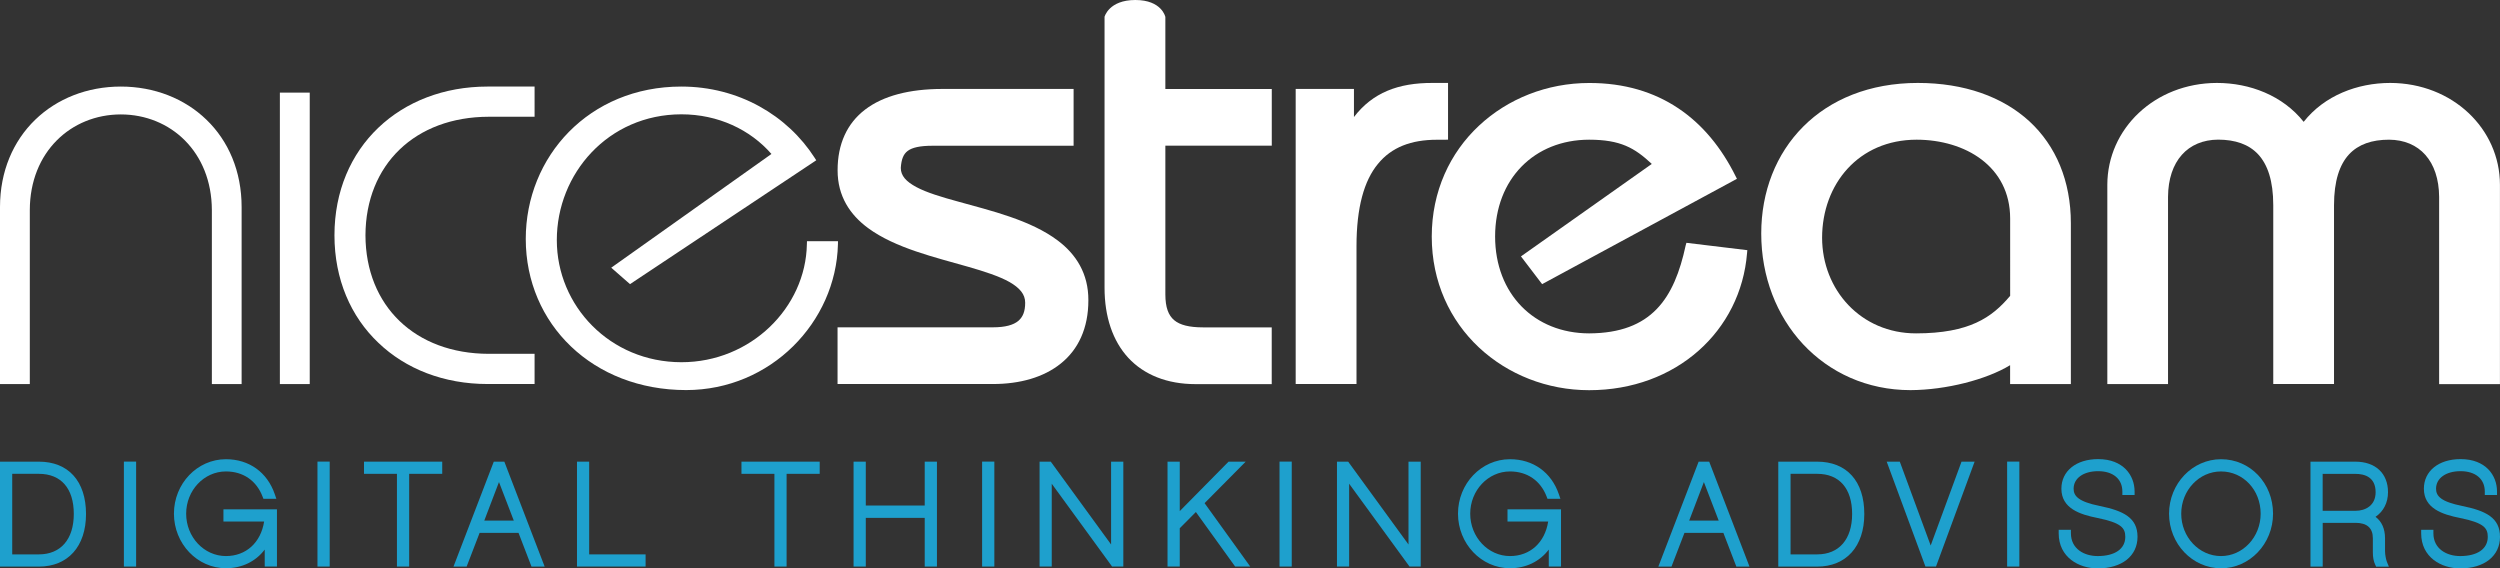
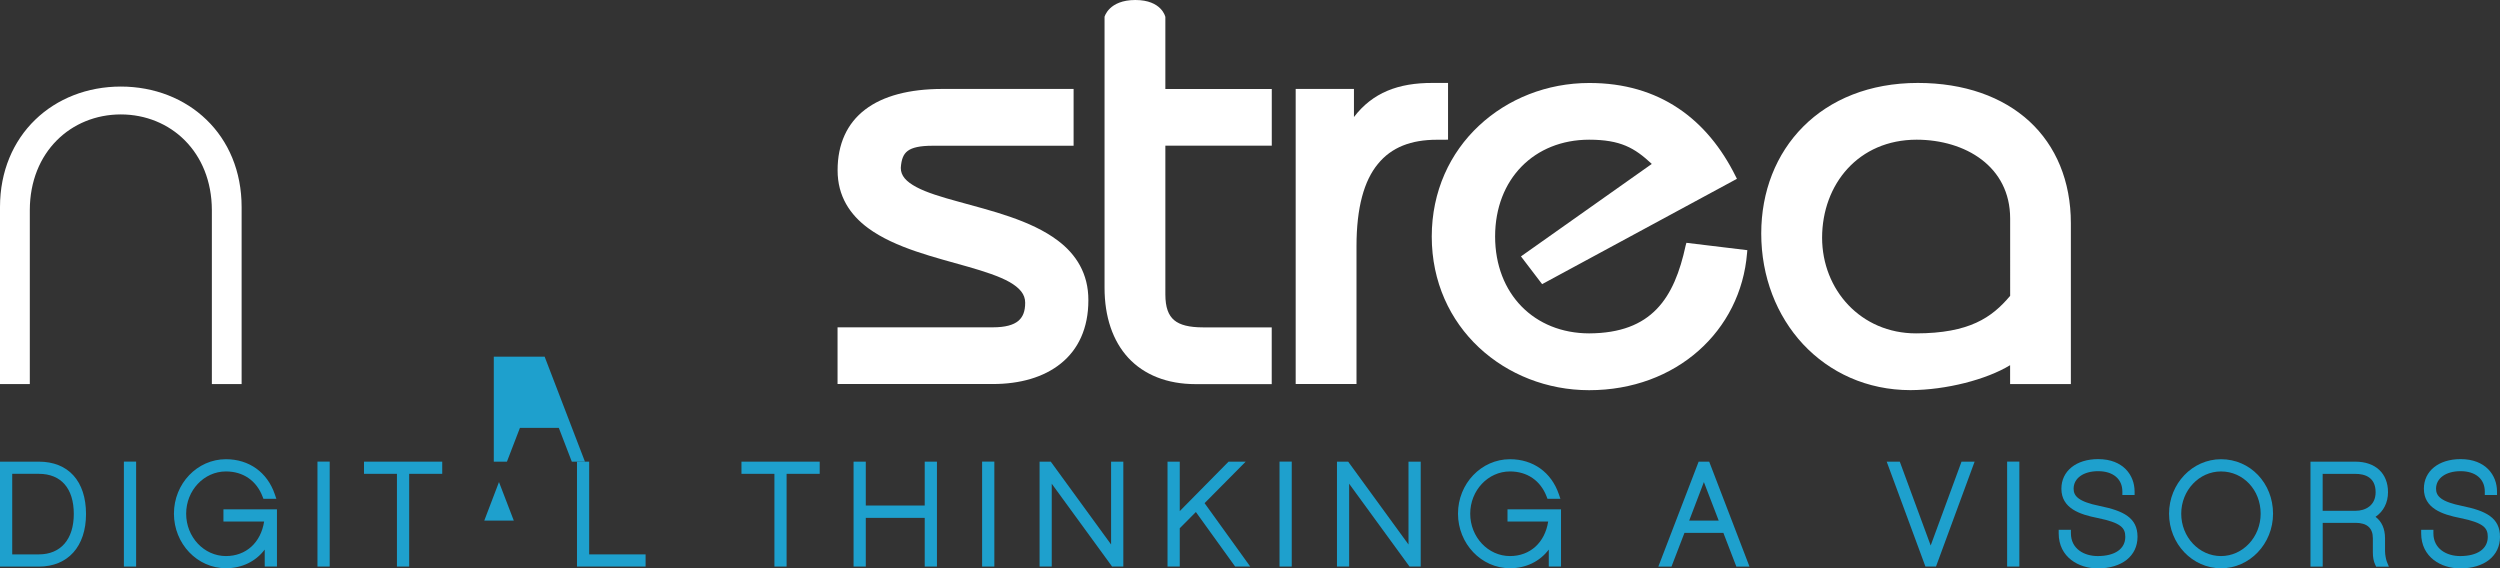
<svg xmlns="http://www.w3.org/2000/svg" version="1.1" id="Capa_1" x="0px" y="0px" viewBox="0 0 462.09 105.06" style="enable-background:new 0 0 462.09 105.06;" xml:space="preserve">
  <rect x="0" y="0" width="462.09" height="105.06" fill="#333333" stroke="none" />
  <style type="text/css">
	.st0{fill:#FFFFFF;}
	.st1{fill:#1EA0CD;}
</style>
  <g>
-     <path class="st0" d="M67.55,43.49c0.05-13.08,9.19-21.88,22.77-21.91h8.49V16h-8.7c-8.05,0-15.12,2.78-20.18,7.61   c-5.07,4.83-8.11,11.73-8.11,19.88c0,8.14,3.03,15.04,8.11,19.86c5.06,4.86,12.13,7.63,20.18,7.63h8.7v-5.58h-8.49   C76.74,65.37,67.59,56.57,67.55,43.49z" />
-     <path class="st0" d="M149.16,44.59l-0.02,0.56c-0.21,11.69-10.36,21.81-23.2,21.8c-13.19-0.01-23.02-10.41-23.02-22.57   c0-12.31,9.51-23.23,23.02-23.25c6.8,0,12.74,2.84,16.65,7.33l-29.61,21.02l3.47,3.04l34.42-22.89l-0.29-0.46   C145.54,21.33,136.54,16,125.93,16c-8.53,0-15.72,3.24-20.78,8.38c-5.05,5.14-7.97,12.18-7.97,19.78c0,7.87,3.1,14.86,8.36,19.88   c5.26,5.02,12.68,8.06,21.29,8.06c15.67-0.01,27.7-12.61,28.05-26.93l0.01-0.59H149.16z" />
    <path class="st0" d="M22.33,16c-6.2,0-11.8,2.23-15.83,6.14C2.47,26.04,0,31.62,0,38.27v32.72h5.51V38.83   c0.02-10.75,7.63-17.67,16.82-17.68c9.19,0.01,16.8,6.93,16.83,17.68v32.16h5.5V38.27c0-6.65-2.45-12.23-6.49-16.13   C34.14,18.23,28.53,16,22.33,16z" />
-     <rect x="51.73" y="17.12" class="st0" width="5.52" height="53.87" />
  </g>
  <g>
    <path class="st0" d="M195.53,44.47c-5.03-3.8-12.4-5.53-18.47-7.22c-3.04-0.83-5.77-1.65-7.66-2.66c-1.92-1.02-2.9-2.11-2.9-3.55   c0.1-1.59,0.48-2.55,1.27-3.14c0.81-0.62,2.26-0.97,4.67-0.96h26V16.44h-24.29c-6.08,0.01-10.91,1.27-14.24,3.81   c-3.33,2.53-5.1,6.37-5.09,11.22c-0.01,4.8,2.3,8.23,5.64,10.69c5.03,3.7,12.4,5.4,18.49,7.15c3.03,0.87,5.74,1.75,7.63,2.81   c1.91,1.1,2.91,2.27,2.91,3.83c0,1.58-0.4,2.63-1.29,3.38c-0.88,0.73-2.37,1.17-4.66,1.17h-28.73v10.48h28.73   c4.97,0,9.37-1.23,12.55-3.8c3.19-2.56,5.09-6.49,5.08-11.69C201.19,50.56,198.89,47,195.53,44.47z" />
-     <path class="st0" d="M441.81,15.33c-6.08,0-12.18,2.33-16.01,7.19c-3.86-4.86-9.95-7.19-16.04-7.19   c-11.51,0.03-20.23,8.48-20.25,18.81v36.85h11.22V36.37c0.05-6.59,3.64-10.53,9.27-10.56c3.15,0.01,5.65,0.85,7.39,2.72   c1.75,1.89,2.79,4.9,2.79,9.4v33.05h11.23V37.94c0-4.5,1.03-7.51,2.77-9.4c1.74-1.87,4.24-2.72,7.4-2.72   c5.63,0.03,9.21,3.97,9.26,10.56v34.62h11.24V34.14C462.07,23.81,453.33,15.36,441.81,15.33z" />
    <path class="st0" d="M375.1,22.42c-4.95-4.54-12.03-7.09-20.62-7.09c-8.92,0-16.2,3.06-21.2,8.09c-5,5.02-7.74,11.98-7.74,19.74   c0,7.98,2.84,15.2,7.72,20.45c4.89,5.24,11.81,8.5,19.87,8.5c6.59-0.03,14.02-1.94,18.41-4.61v3.49h11.23V41.26   C382.77,33.47,380.02,26.95,375.1,22.42z M371.54,54.69c-3.37,4.02-7.57,6.92-17.38,6.93c-10.2,0-17.36-8.04-17.37-17.69   c0.02-9.88,6.72-18.11,17.49-18.11c8.95,0.02,17.27,4.92,17.27,14.57V54.69z" />
    <path class="st0" d="M267.65,25.82V15.33h-2.88c-6.31-0.02-11.06,1.79-14.51,6.3v-5.19h-10.77v54.54h11.24V45.5   c0-7.17,1.41-12.11,3.95-15.19c2.52-3.1,6.16-4.48,10.92-4.48L267.65,25.82z" />
    <path class="st0" d="M311.57,45.38c-2.1,9.72-6.23,16.19-17.84,16.24c-10.12-0.02-17.37-7.26-17.38-17.91   c0.01-10.65,7.26-17.88,17.38-17.89c5.78,0.01,8.39,1.49,11.58,4.48l-24.18,17.09l3.91,5.13l36.01-19.47l-0.25-0.49   c-5.2-10.48-14.04-17.25-27.07-17.22c-7.76,0-15.03,2.9-20.37,7.9c-5.34,4.99-8.72,12.11-8.72,20.49c0,8.37,3.38,15.49,8.72,20.49   c5.34,5,12.61,7.9,20.37,7.9h0.01c16.08,0,28.02-10.94,29.18-25.34l0.05-0.54l-11.26-1.36L311.57,45.38z" />
    <path class="st0" d="M215.39,3.1c0,0-0.66-3.1-5.54-3.1c-4.89,0-5.69,3.1-5.69,3.1v50.09c0,5.37,1.52,9.84,4.4,12.96   c2.9,3.12,7.15,4.85,12.42,4.85h14.08V60.51h-12.71c-2.51,0-4.26-0.43-5.32-1.33c-1.06-0.89-1.63-2.35-1.63-4.78V26.93h19.67V16.45   h-19.67V3.1z" />
  </g>
  <g>
    <path class="st1" d="M7.18,85.33H0v19.4h7.18c5.38,0,8.72-3.73,8.72-9.72C15.9,88.94,12.64,85.33,7.18,85.33z M13.64,95   c0,4.68-2.42,7.47-6.46,7.47H2.26V87.58h4.92C11.29,87.58,13.64,90.28,13.64,95z" />
    <rect x="22.9" y="85.32" class="st1" width="2.26" height="19.4" />
    <path class="st1" d="M41.3,96.4h7.52c-0.61,3.89-3.34,6.38-7.06,6.38c-4.05,0-7.35-3.51-7.35-7.83c0-4.31,3.3-7.81,7.35-7.81   c3.18,0,5.64,1.69,6.77,4.65l0.16,0.41h2.39l-0.29-0.85c-1.38-4.05-4.75-6.47-9.03-6.47c-5.3,0-9.61,4.51-9.61,10.06   c0,5.56,4.31,10.09,9.61,10.09c2.95,0,5.5-1.24,7.17-3.45v3.13h2.26V94.14H41.3V96.4z" />
    <rect x="58.68" y="85.32" class="st1" width="2.26" height="19.4" />
    <polygon class="st1" points="67.28,87.58 73.37,87.58 73.37,104.72 75.63,104.72 75.63,87.58 81.74,87.58 81.74,85.33 67.28,85.33     " />
-     <path class="st1" d="M91.27,85.33l-7.45,19.4h2.43l2.4-6.24h7.19l2.4,6.24h2.43l-7.45-19.4H91.27z M89.51,96.23l2.72-7.13   l2.74,7.13H89.51z" />
+     <path class="st1" d="M91.27,85.33h2.43l2.4-6.24h7.19l2.4,6.24h2.43l-7.45-19.4H91.27z M89.51,96.23l2.72-7.13   l2.74,7.13H89.51z" />
    <polygon class="st1" points="108.9,85.33 106.65,85.33 106.65,104.72 119.33,104.72 119.33,102.47 108.9,102.47  " />
    <polygon class="st1" points="137.05,87.58 143.14,87.58 143.14,104.72 145.39,104.72 145.39,87.58 151.51,87.58 151.51,85.33    137.05,85.33  " />
    <polygon class="st1" points="170.92,93.44 160.03,93.44 160.03,85.33 157.77,85.33 157.77,104.72 160.03,104.72 160.03,95.72    170.92,95.72 170.92,104.72 173.18,104.72 173.18,85.33 170.92,85.33  " />
    <rect x="181.53" y="85.32" class="st1" width="2.26" height="19.4" />
    <polygon class="st1" points="205.37,100.64 194.22,85.33 192.15,85.33 192.15,104.72 194.4,104.72 194.4,89.41 205.36,104.45    205.55,104.72 207.63,104.72 207.63,85.33 205.37,85.33  " />
    <polygon class="st1" points="230.25,85.33 227.08,85.33 218.06,94.47 218.06,85.33 215.8,85.33 215.8,104.72 218.06,104.72    218.06,97.64 221.04,94.64 228.3,104.72 231.09,104.72 222.65,93  " />
    <rect x="236.5" y="85.32" class="st1" width="2.26" height="19.4" />
    <polygon class="st1" points="260.34,100.64 249.19,85.33 247.12,85.33 247.12,104.72 249.37,104.72 249.37,89.41 260.53,104.72    262.6,104.72 262.6,85.33 260.34,85.33  " />
    <path class="st1" d="M278.64,96.4h7.52c-0.61,3.89-3.34,6.38-7.06,6.38c-4.05,0-7.35-3.51-7.35-7.83c0-4.31,3.3-7.81,7.35-7.81   c3.18,0,5.64,1.69,6.77,4.64l0.16,0.42h2.39l-0.29-0.85c-1.38-4.05-4.75-6.47-9.03-6.47c-5.3,0-9.61,4.51-9.61,10.06   c0,5.56,4.31,10.09,9.61,10.09c2.95,0,5.5-1.24,7.17-3.45v3.13h2.26V94.14h-9.89V96.4z" />
    <path class="st1" d="M313.97,85.33l-7.45,19.4h2.43l2.4-6.24h7.19l2.4,6.24h2.43l-7.45-19.4H313.97z M312.22,96.23l2.72-7.13   l2.74,7.13H312.22z" />
-     <path class="st1" d="M335.87,85.33h-7.18v19.4h7.18c5.38,0,8.72-3.73,8.72-9.72C344.6,88.94,341.34,85.33,335.87,85.33z M342.34,95   c0,4.68-2.42,7.47-6.46,7.47h-4.92V87.58h4.92C339.98,87.58,342.34,90.28,342.34,95z" />
    <polygon class="st1" points="356.86,100.83 351.15,85.33 348.73,85.33 355.89,104.72 357.84,104.72 364.98,85.33 362.56,85.33  " />
    <rect x="370.99" y="85.32" class="st1" width="2.26" height="19.4" />
    <path class="st1" d="M388.15,93.53c-4.04-0.81-4.87-1.87-4.87-3.2c0-1.94,1.82-3.24,4.53-3.24c2.76,0,4.48,1.44,4.48,3.76v0.64   h2.26v-0.64c0-2.98-2.08-5.99-6.74-5.99c-4.06,0-6.79,2.2-6.79,5.47c0,3.62,3.38,4.76,6.68,5.41c4.36,0.89,5.13,1.83,5.13,3.49   c0,2.22-1.91,3.55-5.1,3.55c-2.46,0-4.95-1.3-4.95-4.21v-0.64h-2.26v0.64c0,4.46,3.74,6.49,7.21,6.49c4.47,0,7.36-2.29,7.36-5.84   C395.1,95.67,392.44,94.41,388.15,93.53z" />
    <path class="st1" d="M410.53,84.88c-5.3,0-9.61,4.52-9.61,10.07c0,5.56,4.31,10.09,9.61,10.09c5.3,0,9.61-4.53,9.61-10.09   C420.14,89.3,415.92,84.88,410.53,84.88z M417.85,94.95c0,4.32-3.29,7.83-7.33,7.83c-4.05,0-7.35-3.51-7.35-7.83   c0-4.31,3.3-7.81,7.35-7.81C414.64,87.14,417.85,90.57,417.85,94.95z" />
    <path class="st1" d="M440.84,101.89v-2.4c0-1.75-0.61-3.11-1.76-3.96c1.48-1,2.31-2.63,2.31-4.55c0-3.49-2.32-5.65-6.05-5.65h-8.28   v19.4h2.26v-8.09h6.07c2.12,0,3.2,0.96,3.2,2.85v2.64c0,0.9,0.14,1.63,0.43,2.23l0.17,0.38h2.36l-0.36-0.88   C441,103.38,440.84,102.47,440.84,101.89z M439.1,90.98c0,2.53-1.98,3.43-3.67,3.43h-6.12v-6.82h6.02   C437.05,87.58,439.1,88.17,439.1,90.98z" />
    <path class="st1" d="M455.14,93.53c-4.04-0.81-4.87-1.87-4.87-3.2c0-1.94,1.82-3.24,4.53-3.24c2.76,0,4.48,1.44,4.48,3.76v0.64   h2.26v-0.64c0-2.98-2.08-5.99-6.73-5.99c-4.06,0-6.79,2.2-6.79,5.47c0,3.62,3.38,4.76,6.68,5.41c4.36,0.89,5.13,1.83,5.13,3.49   c0,2.22-1.91,3.55-5.1,3.55c-2.46,0-4.95-1.3-4.95-4.21v-0.64h-2.26v0.64c0,4.46,3.74,6.49,7.21,6.49c4.47,0,7.36-2.29,7.36-5.84   C462.09,95.67,459.43,94.41,455.14,93.53z" />
  </g>
</svg>